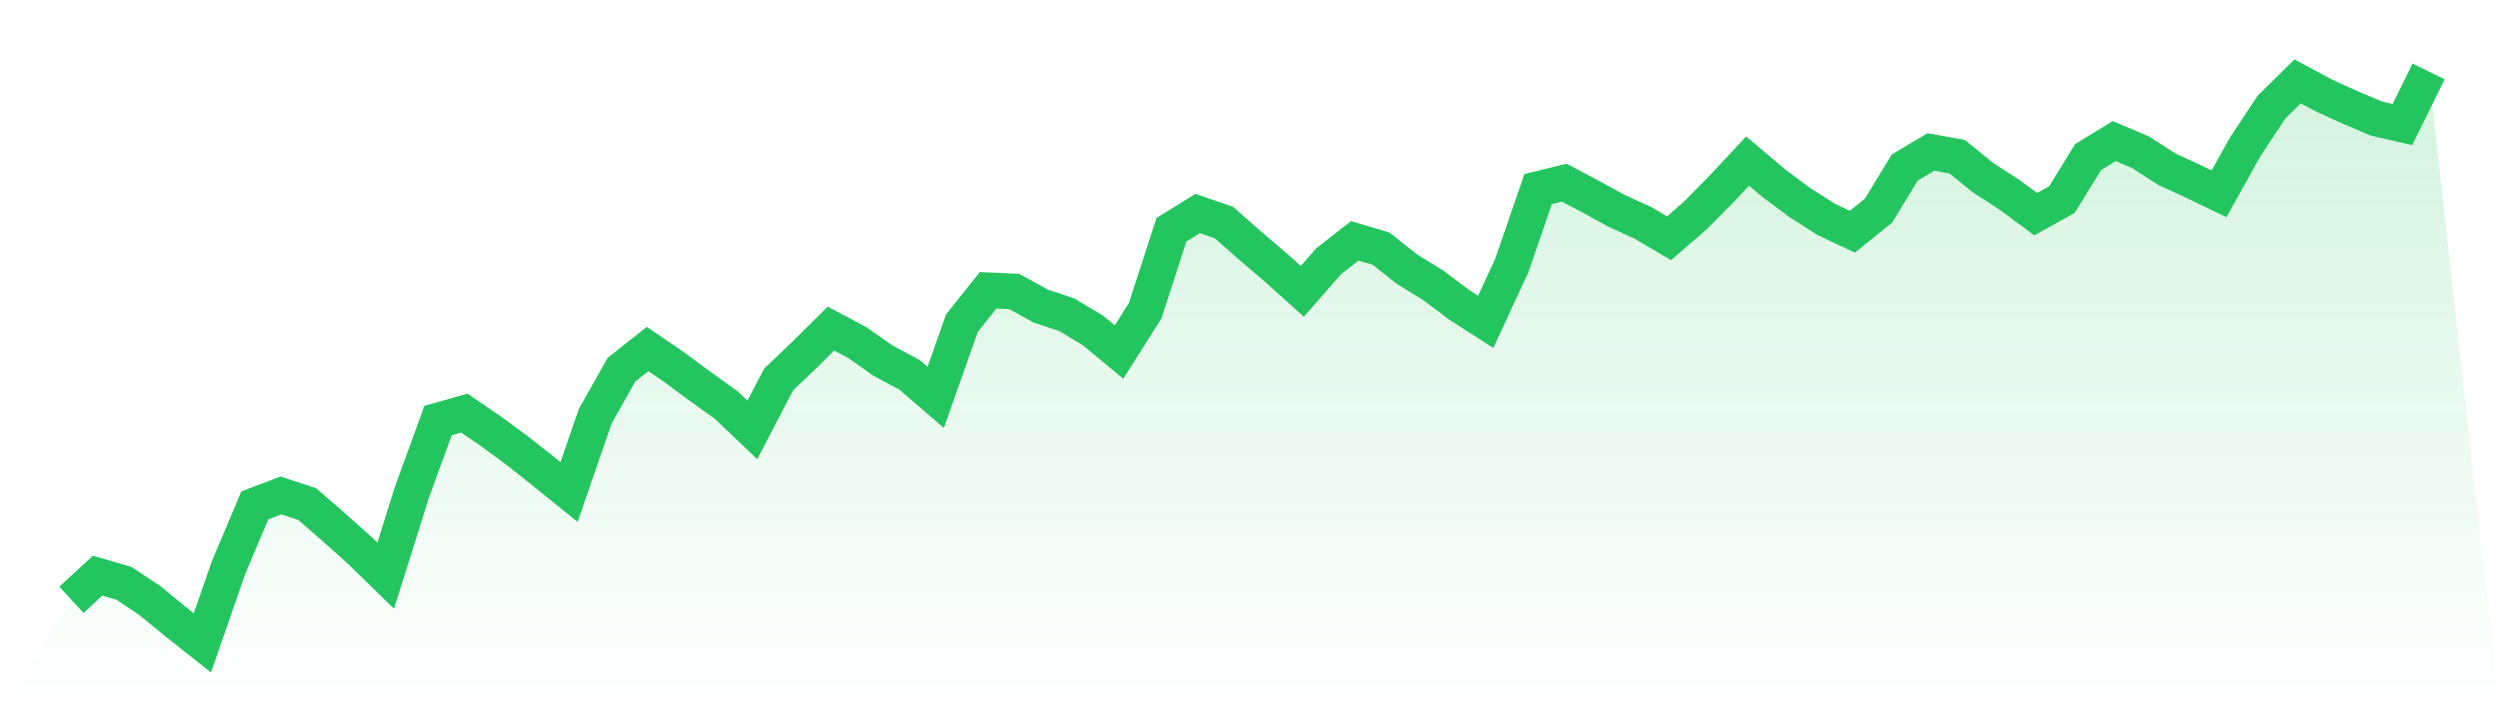
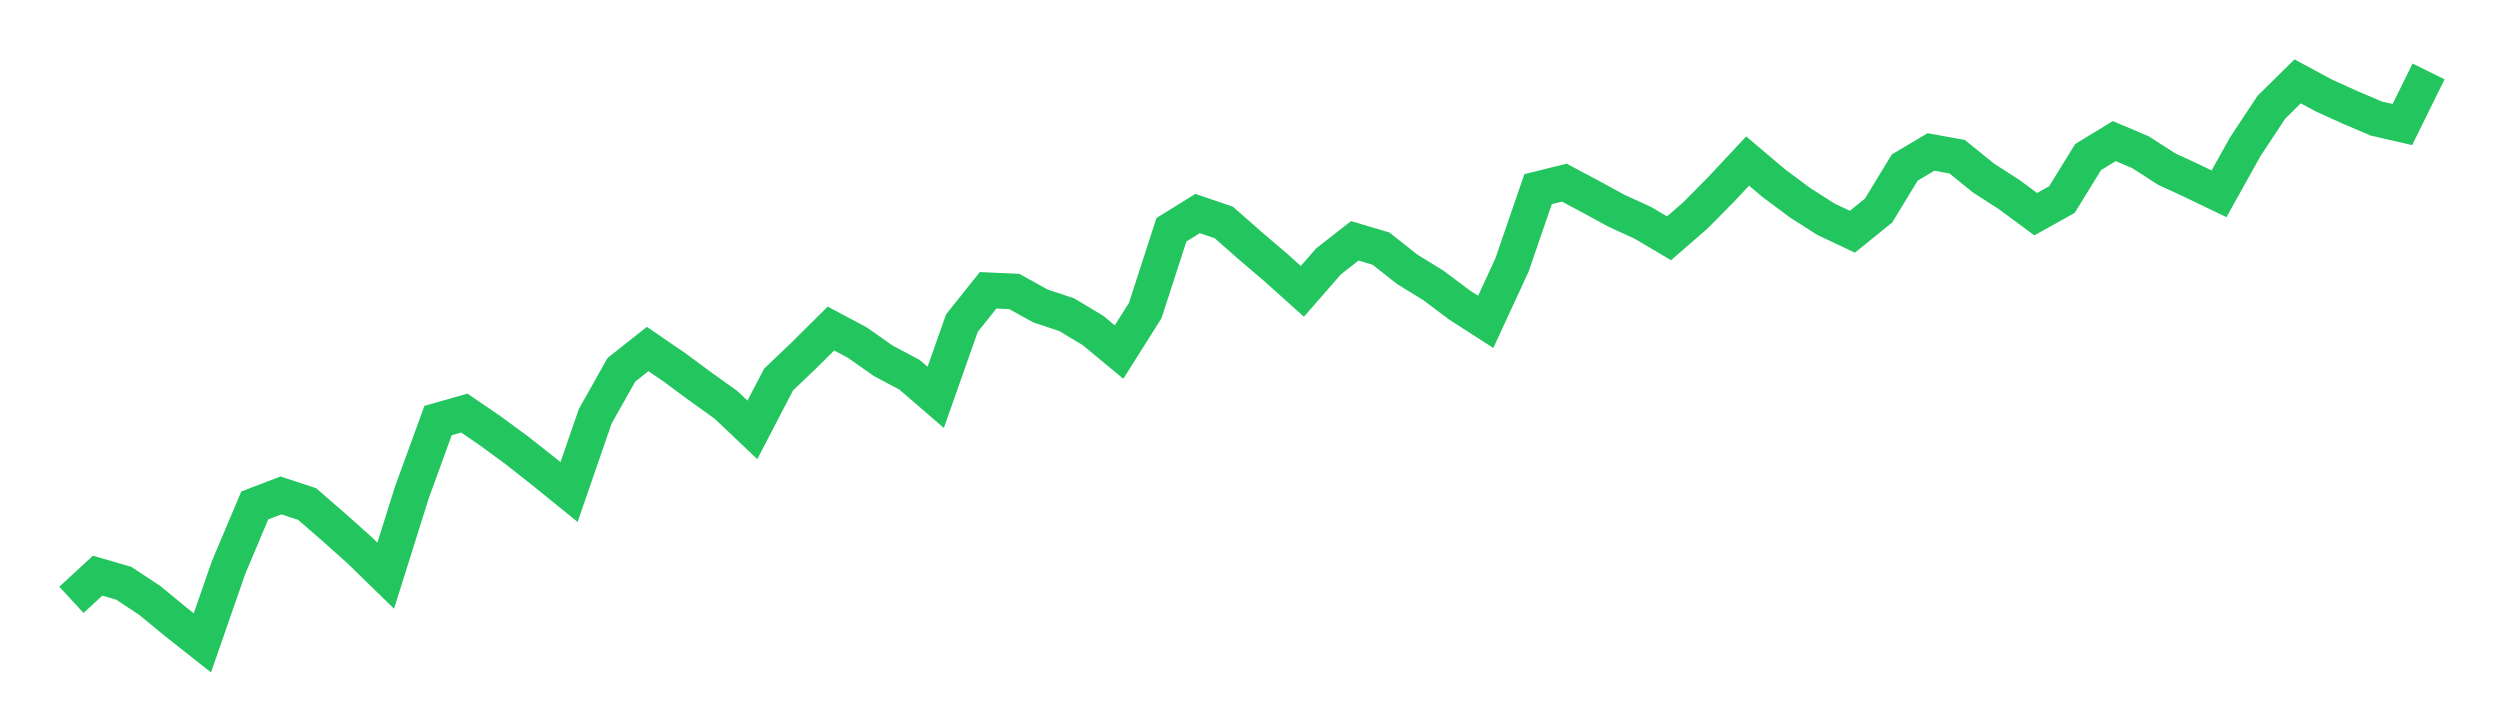
<svg xmlns="http://www.w3.org/2000/svg" viewBox="0 0 140 40">
  <defs>
    <linearGradient id="gradient" x1="0" x2="0" y1="0" y2="1">
      <stop offset="0%" stop-color="#22c55e" stop-opacity="0.2" />
      <stop offset="100%" stop-color="#22c55e" stop-opacity="0" />
    </linearGradient>
  </defs>
-   <path d="M4,33.59 L4,33.59 L5.467,32.238 L6.933,32.663 L8.4,33.635 L9.867,34.842 L11.333,36 L12.8,31.781 L14.267,28.304 L15.733,27.744 L17.2,28.226 L18.667,29.499 L20.133,30.809 L21.6,32.238 L23.067,27.57 L24.533,23.549 L26,23.133 L27.467,24.134 L28.933,25.21 L30.4,26.367 L31.867,27.554 L33.333,23.31 L34.8,20.707 L36.267,19.545 L37.733,20.546 L39.2,21.629 L40.667,22.68 L42.133,24.073 L43.6,21.255 L45.067,19.854 L46.533,18.399 L48,19.178 L49.467,20.208 L50.933,20.987 L52.4,22.252 L53.867,18.095 L55.333,16.257 L56.8,16.323 L58.267,17.135 L59.733,17.621 L61.2,18.502 L62.667,19.714 L64.133,17.39 L65.6,12.866 L67.067,11.956 L68.533,12.458 L70,13.748 L71.467,15 L72.933,16.315 L74.4,14.634 L75.867,13.488 L77.333,13.921 L78.8,15.079 L80.267,15.981 L81.733,17.081 L83.2,18.024 L84.667,14.852 L86.133,10.592 L87.6,10.229 L89.067,11.008 L90.533,11.807 L92,12.479 L93.467,13.344 L94.933,12.071 L96.4,10.588 L97.867,9.018 L99.333,10.258 L100.8,11.35 L102.267,12.285 L103.733,12.977 L105.2,11.791 L106.667,9.381 L108.133,8.511 L109.6,8.775 L111.067,9.962 L112.533,10.909 L114,11.993 L115.467,11.177 L116.933,8.796 L118.4,7.902 L119.867,8.524 L121.333,9.467 L122.8,10.147 L124.267,10.852 L125.733,8.219 L127.2,6.002 L128.667,4.556 L130.133,5.347 L131.6,6.011 L133.067,6.637 L134.533,6.975 L136,4 L140,40 L0,40 z" fill="url(#gradient)" />
  <path d="M4,33.59 L4,33.59 L5.467,32.238 L6.933,32.663 L8.4,33.635 L9.867,34.842 L11.333,36 L12.8,31.781 L14.267,28.304 L15.733,27.744 L17.2,28.226 L18.667,29.499 L20.133,30.809 L21.6,32.238 L23.067,27.57 L24.533,23.549 L26,23.133 L27.467,24.134 L28.933,25.21 L30.4,26.367 L31.867,27.554 L33.333,23.31 L34.8,20.707 L36.267,19.545 L37.733,20.546 L39.2,21.629 L40.667,22.68 L42.133,24.073 L43.6,21.255 L45.067,19.854 L46.533,18.399 L48,19.178 L49.467,20.208 L50.933,20.987 L52.4,22.252 L53.867,18.095 L55.333,16.257 L56.8,16.323 L58.267,17.135 L59.733,17.621 L61.2,18.502 L62.667,19.714 L64.133,17.39 L65.6,12.866 L67.067,11.956 L68.533,12.458 L70,13.748 L71.467,15 L72.933,16.315 L74.4,14.634 L75.867,13.488 L77.333,13.921 L78.8,15.079 L80.267,15.981 L81.733,17.081 L83.2,18.024 L84.667,14.852 L86.133,10.592 L87.6,10.229 L89.067,11.008 L90.533,11.807 L92,12.479 L93.467,13.344 L94.933,12.071 L96.4,10.588 L97.867,9.018 L99.333,10.258 L100.8,11.35 L102.267,12.285 L103.733,12.977 L105.2,11.791 L106.667,9.381 L108.133,8.511 L109.6,8.775 L111.067,9.962 L112.533,10.909 L114,11.993 L115.467,11.177 L116.933,8.796 L118.4,7.902 L119.867,8.524 L121.333,9.467 L122.8,10.147 L124.267,10.852 L125.733,8.219 L127.2,6.002 L128.667,4.556 L130.133,5.347 L131.6,6.011 L133.067,6.637 L134.533,6.975 L136,4" fill="none" stroke="#22c55e" stroke-width="2" />
</svg>